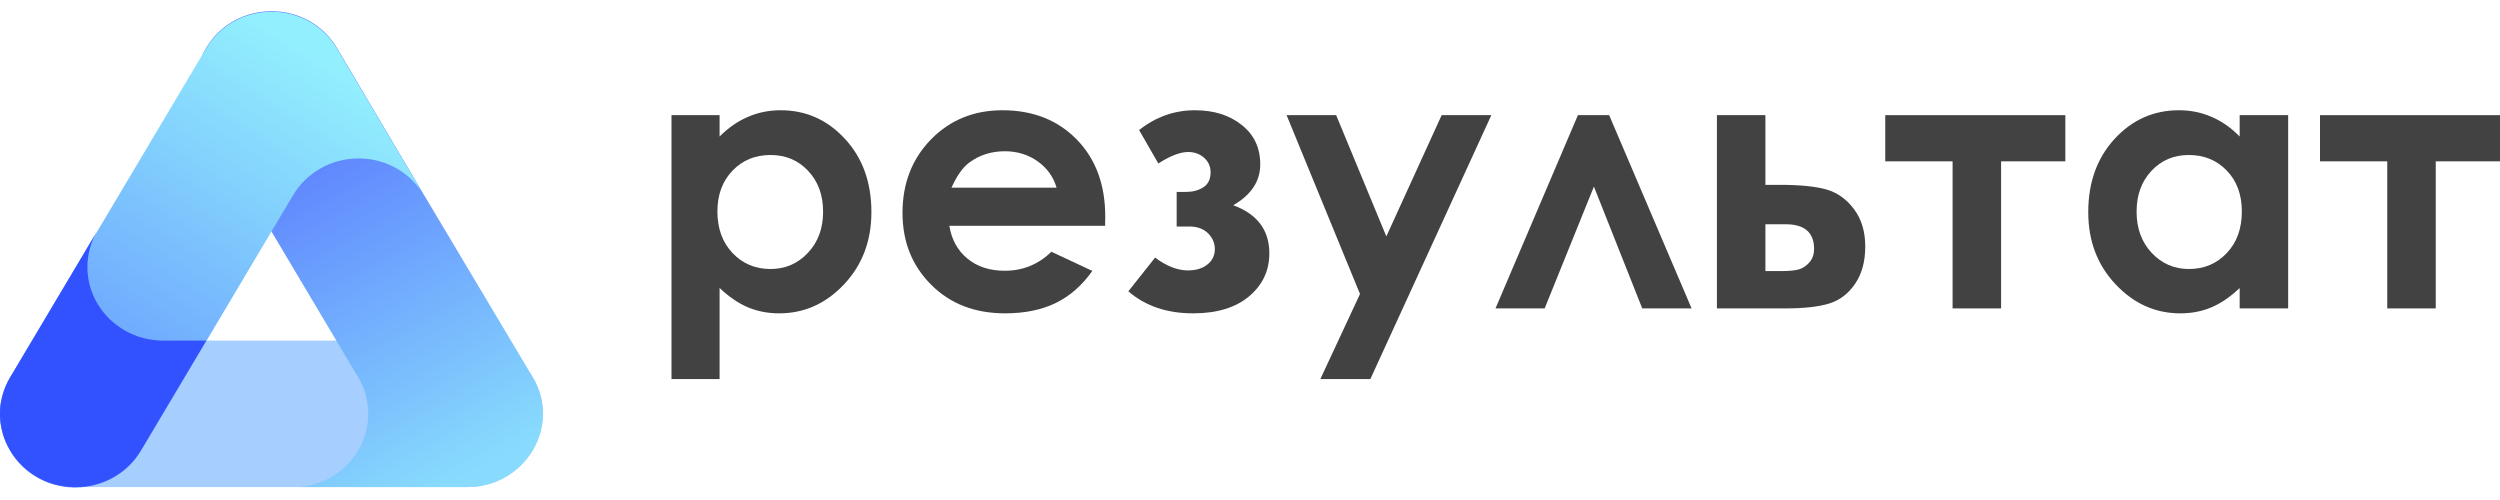
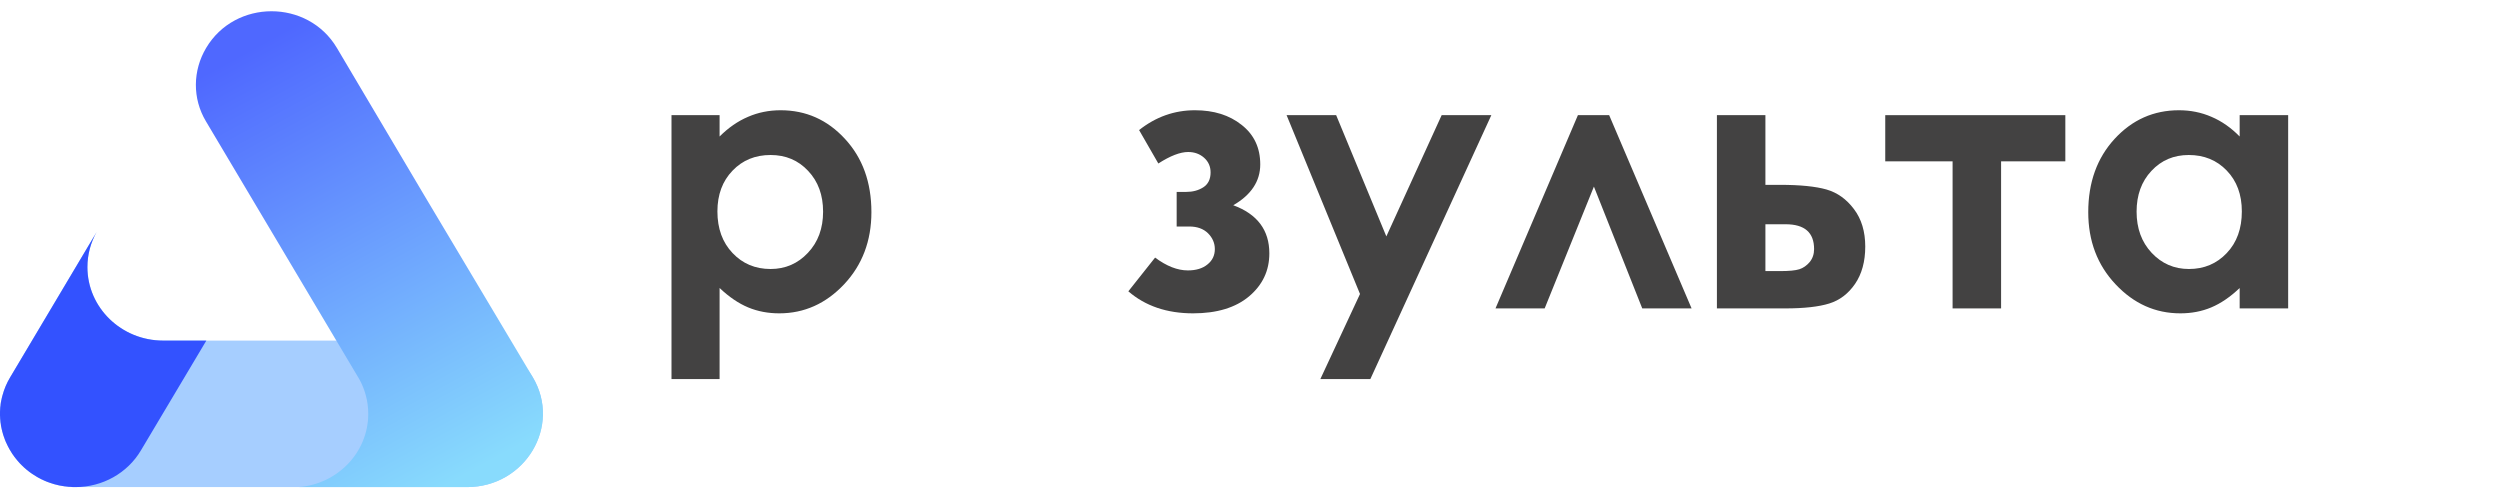
<svg xmlns="http://www.w3.org/2000/svg" width="140" height="28" viewBox="0 0 140 28" fill="none">
  <path d="M43.153 8.68C42.294 8.68 41.585 8.969 41.025 9.553C40.46 10.136 40.175 10.901 40.175 11.839C40.175 12.8 40.46 13.58 41.025 14.172C41.585 14.765 42.294 15.064 43.153 15.064C43.979 15.064 44.679 14.761 45.243 14.159C45.813 13.556 46.093 12.787 46.093 11.853C46.093 10.925 45.817 10.164 45.257 9.571C44.702 8.974 43.997 8.68 43.153 8.68ZM40.297 6.449V7.644C40.787 7.154 41.319 6.785 41.888 6.543C42.457 6.295 43.069 6.174 43.717 6.174C45.131 6.174 46.331 6.706 47.315 7.774C48.305 8.843 48.799 10.21 48.799 11.881C48.799 13.491 48.286 14.84 47.269 15.922C46.247 17.005 45.038 17.547 43.638 17.547C43.017 17.547 42.434 17.439 41.897 17.215C41.361 16.991 40.829 16.632 40.297 16.128V21.229H37.604V6.449H40.297Z" fill="#434242" />
-   <path d="M59.169 10.509C58.991 9.907 58.637 9.412 58.109 9.034C57.582 8.661 56.966 8.47 56.271 8.47C55.515 8.47 54.852 8.68 54.278 9.104C53.919 9.37 53.587 9.837 53.284 10.509H59.169ZM61.885 12.646H53.163C53.289 13.416 53.625 14.028 54.175 14.48C54.721 14.933 55.417 15.162 56.266 15.162C57.279 15.162 58.151 14.807 58.879 14.098L61.171 15.171C60.597 15.983 59.915 16.581 59.122 16.968C58.324 17.355 57.381 17.547 56.285 17.547C54.591 17.547 53.209 17.015 52.141 15.941C51.072 14.873 50.54 13.533 50.54 11.918C50.54 10.271 51.072 8.899 52.136 7.807C53.2 6.72 54.535 6.174 56.135 6.174C57.839 6.174 59.225 6.72 60.293 7.807C61.362 8.899 61.894 10.341 61.894 12.129L61.885 12.646Z" fill="#434242" />
  <path d="M65.893 12.684V10.747H66.43C66.794 10.747 67.111 10.663 67.382 10.491C67.653 10.318 67.793 10.038 67.793 9.655C67.793 9.324 67.671 9.049 67.429 8.834C67.186 8.619 66.887 8.512 66.537 8.512C66.094 8.512 65.534 8.726 64.867 9.156L63.789 7.284C64.727 6.542 65.767 6.174 66.915 6.174C67.97 6.174 68.843 6.444 69.533 6.995C70.229 7.541 70.574 8.278 70.574 9.207C70.574 10.145 70.07 10.911 69.062 11.494C70.411 11.989 71.083 12.889 71.083 14.187C71.083 15.157 70.705 15.955 69.949 16.595C69.193 17.229 68.147 17.547 66.813 17.547C65.347 17.547 64.139 17.136 63.187 16.314L64.685 14.425C65.329 14.905 65.94 15.143 66.519 15.143C66.981 15.143 67.349 15.031 67.62 14.807C67.895 14.588 68.031 14.299 68.031 13.948C68.031 13.613 67.9 13.314 67.648 13.062C67.391 12.81 67.041 12.684 66.598 12.684H65.893Z" fill="#434242" />
  <path d="M72.049 6.449H74.825L77.635 13.239L80.733 6.449H83.515L76.739 21.229H73.939L76.16 16.464L72.049 6.449Z" fill="#434242" />
  <path d="M94.729 17.271H91.966L89.259 10.449L86.501 17.271H83.748L88.363 6.449H90.113L94.729 17.271Z" fill="#434242" />
  <path d="M98.863 15.181H99.694C100.184 15.181 100.539 15.148 100.763 15.078C100.982 15.008 101.173 14.873 101.341 14.677C101.505 14.476 101.589 14.233 101.589 13.949C101.589 13.02 101.057 12.558 99.993 12.558H98.863V15.181ZM98.863 10.351H99.671C100.805 10.351 101.677 10.439 102.284 10.612C102.895 10.789 103.404 11.153 103.824 11.713C104.244 12.269 104.454 12.969 104.454 13.809C104.454 14.644 104.263 15.339 103.885 15.895C103.507 16.445 103.026 16.814 102.438 16.996C101.855 17.178 101.029 17.271 99.969 17.271H96.147V6.449H98.863V10.351Z" fill="#434242" />
  <path d="M105.574 6.449H115.659V9.035H112.061V17.271H109.345V9.035H105.574V6.449Z" fill="#434242" />
  <path d="M122.57 8.68C121.73 8.68 121.035 8.974 120.479 9.571C119.924 10.164 119.649 10.925 119.649 11.853C119.649 12.787 119.929 13.556 120.493 14.159C121.058 14.761 121.753 15.064 122.579 15.064C123.433 15.064 124.138 14.765 124.698 14.172C125.263 13.58 125.543 12.8 125.543 11.839C125.543 10.901 125.263 10.136 124.698 9.552C124.138 8.969 123.429 8.68 122.57 8.68ZM125.421 6.449H128.137V17.271H125.421V16.128C124.894 16.632 124.362 16.991 123.83 17.215C123.298 17.439 122.719 17.547 122.099 17.547C120.699 17.547 119.49 17.005 118.473 15.922C117.451 14.84 116.942 13.491 116.942 11.881C116.942 10.21 117.437 8.843 118.421 7.774C119.406 6.706 120.605 6.174 122.019 6.174C122.668 6.174 123.275 6.295 123.844 6.543C124.413 6.785 124.941 7.154 125.421 7.644V6.449Z" fill="#434242" />
-   <path d="M129.92 6.449H140V9.035H136.402V17.271H133.686V9.035H129.92V6.449Z" fill="#434242" />
  <path d="M29.834 21.121C29.078 19.857 27.683 19.073 26.175 19.073H9.137C6.795 19.073 4.895 17.229 4.895 14.957C4.895 14.247 5.082 13.58 5.409 12.997L0.574 21.121C0.373 21.453 0.233 21.793 0.14 22.139C0.117 22.223 0.093 22.311 0.079 22.395C0.07 22.437 0.061 22.479 0.051 22.526C0.047 22.559 0.042 22.587 0.037 22.619C0.033 22.652 0.028 22.685 0.028 22.717C0.023 22.75 0.019 22.783 0.014 22.815C0.014 22.848 0.009 22.881 0.009 22.913C0 22.997 0 23.081 0 23.17C0 23.203 0 23.24 0 23.277C0 23.296 0 23.315 0.005 23.329C0.005 23.361 0.005 23.399 0.009 23.431C0.009 23.469 0.014 23.501 0.019 23.539C0.019 23.553 0.019 23.567 0.023 23.576C0.023 23.604 0.028 23.627 0.028 23.651C0.028 23.655 0.033 23.665 0.033 23.669C0.037 23.702 0.042 23.735 0.047 23.763C0.051 23.791 0.051 23.814 0.056 23.842C0.065 23.875 0.07 23.912 0.079 23.949C0.079 23.954 0.079 23.963 0.084 23.973C0.089 23.996 0.093 24.024 0.098 24.047C0.103 24.057 0.103 24.066 0.107 24.075C0.107 24.094 0.112 24.113 0.121 24.131C0.126 24.145 0.126 24.164 0.131 24.183C0.131 24.183 0.131 24.183 0.135 24.187C0.149 24.239 0.163 24.29 0.177 24.341C0.191 24.379 0.201 24.416 0.215 24.453C0.229 24.495 0.243 24.528 0.257 24.565C0.257 24.57 0.257 24.57 0.257 24.575C0.266 24.593 0.275 24.612 0.28 24.631C0.289 24.654 0.299 24.673 0.303 24.691C0.317 24.719 0.331 24.752 0.341 24.78C0.345 24.789 0.35 24.794 0.355 24.803C0.364 24.831 0.378 24.859 0.392 24.887C0.392 24.892 0.397 24.897 0.397 24.897C0.411 24.925 0.425 24.953 0.439 24.981C0.439 24.981 0.439 24.981 0.439 24.985C0.453 25.013 0.471 25.041 0.485 25.069C0.499 25.097 0.513 25.13 0.532 25.158C0.579 25.242 0.635 25.326 0.686 25.41C0.705 25.438 0.728 25.466 0.747 25.494C0.765 25.517 0.779 25.545 0.798 25.569C0.821 25.597 0.84 25.625 0.863 25.653C0.901 25.704 0.943 25.755 0.989 25.807C1.031 25.853 1.078 25.905 1.12 25.956C1.148 25.984 1.181 26.012 1.209 26.045C1.255 26.087 1.302 26.133 1.349 26.18C1.367 26.194 1.391 26.213 1.409 26.231C1.433 26.255 1.461 26.273 1.484 26.297C1.54 26.339 1.591 26.381 1.643 26.423C1.671 26.441 1.699 26.465 1.727 26.483C1.75 26.502 1.778 26.521 1.801 26.535C1.834 26.558 1.862 26.577 1.895 26.595C1.951 26.633 2.007 26.67 2.067 26.703C2.1 26.721 2.128 26.74 2.156 26.754C2.175 26.763 2.193 26.773 2.212 26.782C2.245 26.801 2.273 26.815 2.305 26.833C2.347 26.852 2.389 26.871 2.431 26.889C2.431 26.894 2.431 26.894 2.436 26.894C2.473 26.913 2.515 26.927 2.553 26.945C2.595 26.964 2.632 26.978 2.669 26.992C2.679 26.997 2.688 26.997 2.693 27.001C2.697 27.001 2.697 27.001 2.697 27.001C2.735 27.015 2.772 27.029 2.814 27.043C2.884 27.067 2.959 27.09 3.033 27.113C3.061 27.123 3.094 27.127 3.127 27.137C3.131 27.141 3.141 27.141 3.15 27.141C3.178 27.151 3.206 27.155 3.239 27.165C3.271 27.174 3.299 27.179 3.337 27.188C3.355 27.188 3.374 27.193 3.397 27.197C3.421 27.202 3.449 27.207 3.472 27.211C3.491 27.216 3.514 27.216 3.533 27.221C3.561 27.225 3.593 27.23 3.621 27.235C3.631 27.235 3.64 27.239 3.649 27.239C3.659 27.239 3.663 27.239 3.668 27.239C3.705 27.244 3.743 27.249 3.78 27.253C3.785 27.253 3.794 27.253 3.799 27.253C3.808 27.258 3.813 27.258 3.817 27.258C3.85 27.258 3.883 27.263 3.911 27.263H3.915C3.939 27.267 3.962 27.267 3.985 27.267C3.995 27.272 4.009 27.272 4.023 27.272C4.051 27.272 4.079 27.272 4.107 27.277C4.149 27.277 4.191 27.277 4.233 27.277H26.175C29.423 27.263 31.458 23.847 29.834 21.121Z" fill="#A6CEFF" />
  <path fill-rule="evenodd" clip-rule="evenodd" d="M29.834 21.121L23.744 10.915L18.863 2.679C17.234 -0.056 13.169 -0.051 11.545 2.683C10.789 3.953 10.771 5.516 11.527 6.785L15.185 12.936L18.835 19.073L20.001 21.033C20.001 21.037 20.006 21.037 20.006 21.042L20.109 21.215C20.109 21.215 20.109 21.215 20.113 21.219C20.435 21.798 20.622 22.465 20.622 23.175C20.622 25.331 18.909 27.104 16.73 27.277H26.157C29.409 27.277 31.463 23.856 29.834 21.121Z" fill="url(#paint0_linear_73_588)" />
-   <path fill-rule="evenodd" clip-rule="evenodd" d="M18.863 2.707C17.239 -0.027 13.169 -0.027 11.545 2.707C11.545 2.707 5.441 12.96 5.409 13.021L0.574 21.145C0.373 21.477 0.233 21.817 0.14 22.163C0.117 22.247 0.093 22.335 0.079 22.419C0.07 22.461 0.061 22.503 0.051 22.55C0.047 22.583 0.042 22.615 0.037 22.643C0.033 22.676 0.028 22.709 0.028 22.741C0.023 22.774 0.019 22.807 0.014 22.839C0.014 22.872 0.009 22.905 0.009 22.937C0 23.021 0 23.105 0 23.194C0 23.227 0 23.264 0 23.301C0 23.32 0 23.339 0.005 23.353C0.005 23.385 0.005 23.423 0.009 23.455C0.009 23.493 0.014 23.525 0.019 23.563C0.019 23.577 0.019 23.591 0.023 23.6C0.023 23.628 0.028 23.651 0.028 23.675C0.028 23.679 0.033 23.689 0.033 23.693C0.037 23.726 0.042 23.759 0.047 23.787C0.051 23.815 0.051 23.838 0.056 23.866C0.065 23.899 0.07 23.936 0.079 23.973C0.079 23.978 0.079 23.987 0.084 23.997C0.089 24.02 0.093 24.043 0.098 24.071C0.103 24.081 0.103 24.09 0.107 24.099C0.107 24.118 0.112 24.137 0.121 24.155C0.126 24.174 0.126 24.188 0.131 24.207C0.131 24.207 0.131 24.207 0.135 24.211C0.149 24.263 0.163 24.314 0.177 24.365C0.191 24.403 0.201 24.44 0.215 24.477C0.229 24.519 0.243 24.552 0.257 24.589C0.257 24.594 0.257 24.594 0.257 24.599C0.266 24.617 0.275 24.636 0.28 24.655C0.289 24.678 0.299 24.697 0.303 24.715C0.317 24.743 0.331 24.776 0.341 24.804C0.345 24.813 0.35 24.818 0.355 24.827C0.364 24.855 0.378 24.883 0.392 24.911C0.392 24.916 0.397 24.921 0.397 24.921C0.411 24.949 0.425 24.977 0.439 25.005C0.439 25.005 0.439 25.005 0.439 25.009C0.453 25.037 0.471 25.065 0.485 25.093C0.499 25.126 0.513 25.154 0.532 25.182C0.579 25.266 0.635 25.35 0.686 25.434C0.705 25.462 0.728 25.49 0.747 25.518C0.765 25.541 0.779 25.569 0.798 25.593C0.821 25.621 0.84 25.649 0.863 25.677C0.901 25.728 0.943 25.779 0.989 25.831C1.031 25.877 1.078 25.929 1.12 25.975C1.148 26.008 1.181 26.036 1.209 26.069C1.255 26.111 1.302 26.157 1.349 26.204C1.367 26.218 1.391 26.237 1.409 26.255C1.433 26.279 1.461 26.297 1.484 26.321C1.54 26.363 1.591 26.405 1.643 26.447C1.671 26.465 1.699 26.489 1.727 26.507C1.75 26.526 1.778 26.545 1.801 26.559C1.834 26.582 1.862 26.601 1.895 26.624C1.951 26.657 2.007 26.694 2.067 26.727C2.1 26.745 2.128 26.764 2.156 26.778C2.175 26.787 2.193 26.797 2.212 26.806C2.245 26.825 2.273 26.839 2.305 26.857C2.347 26.876 2.389 26.895 2.431 26.913C2.431 26.913 2.431 26.918 2.436 26.918C2.473 26.937 2.515 26.955 2.553 26.969C2.595 26.983 2.632 27.002 2.669 27.016C2.679 27.021 2.688 27.021 2.693 27.025C2.697 27.025 2.697 27.025 2.697 27.025C2.735 27.039 2.772 27.053 2.814 27.067C2.884 27.091 2.959 27.114 3.033 27.137C3.061 27.147 3.094 27.151 3.127 27.161C3.131 27.165 3.141 27.165 3.15 27.165C3.178 27.175 3.206 27.184 3.239 27.189C3.271 27.198 3.299 27.203 3.337 27.212C3.355 27.212 3.374 27.217 3.397 27.221C3.421 27.226 3.449 27.231 3.472 27.235C3.491 27.24 3.514 27.245 3.533 27.245C3.561 27.249 3.593 27.254 3.621 27.259C3.631 27.259 3.64 27.263 3.649 27.263C3.659 27.263 3.663 27.263 3.668 27.263C3.705 27.268 3.743 27.273 3.78 27.277C3.785 27.277 3.794 27.277 3.799 27.282C3.808 27.282 3.813 27.282 3.817 27.282C3.85 27.282 3.883 27.287 3.911 27.291H3.915C3.939 27.291 3.962 27.291 3.985 27.291C3.995 27.296 4.009 27.296 4.023 27.296C4.051 27.296 4.079 27.296 4.107 27.301C4.149 27.301 4.191 27.301 4.233 27.301C5.74 27.301 7.14 26.517 7.891 25.247L11.555 19.097L15.204 12.96L16.408 10.939C17.136 9.703 18.513 8.872 20.085 8.872C21.658 8.872 23.011 9.703 23.744 10.939L18.863 2.707Z" fill="url(#paint1_linear_73_588)" />
  <path d="M9.137 19.073C6.795 19.073 4.895 17.229 4.895 14.957C4.895 14.247 5.082 13.58 5.409 12.997L0.574 21.121C0.373 21.453 0.233 21.793 0.14 22.139C0.117 22.223 0.093 22.311 0.079 22.395C0.07 22.437 0.061 22.479 0.051 22.526C0.047 22.559 0.042 22.587 0.037 22.619C0.033 22.652 0.028 22.685 0.028 22.717C0.023 22.75 0.019 22.783 0.014 22.815C0.014 22.848 0.009 22.881 0.009 22.913C0 22.997 0 23.081 0 23.17C0 23.203 0 23.24 0 23.277C0 23.296 0 23.315 0.005 23.329C0.005 23.361 0.005 23.399 0.009 23.431C0.009 23.469 0.014 23.501 0.019 23.539C0.019 23.553 0.019 23.567 0.023 23.576C0.023 23.604 0.028 23.627 0.028 23.651C0.028 23.655 0.033 23.665 0.033 23.669C0.037 23.702 0.042 23.735 0.047 23.763C0.051 23.791 0.051 23.814 0.056 23.842C0.065 23.875 0.07 23.912 0.079 23.949C0.079 23.954 0.079 23.963 0.084 23.973C0.089 23.996 0.093 24.024 0.098 24.047C0.103 24.057 0.103 24.066 0.107 24.075C0.107 24.094 0.112 24.113 0.121 24.131C0.126 24.145 0.126 24.164 0.131 24.183C0.131 24.183 0.131 24.183 0.135 24.187C0.149 24.239 0.163 24.29 0.177 24.341C0.191 24.379 0.201 24.416 0.215 24.453C0.229 24.495 0.243 24.528 0.257 24.565C0.257 24.57 0.257 24.57 0.257 24.575C0.266 24.593 0.275 24.612 0.28 24.631C0.289 24.654 0.294 24.673 0.303 24.691C0.317 24.719 0.331 24.752 0.341 24.78C0.345 24.789 0.35 24.794 0.355 24.803C0.364 24.831 0.378 24.859 0.392 24.887C0.392 24.892 0.397 24.897 0.397 24.897C0.411 24.925 0.425 24.953 0.439 24.981C0.439 24.981 0.439 24.981 0.439 24.985C0.453 25.013 0.471 25.041 0.485 25.069C0.499 25.097 0.513 25.13 0.532 25.158C0.579 25.242 0.635 25.326 0.686 25.41C0.705 25.438 0.728 25.466 0.747 25.494C0.765 25.517 0.779 25.545 0.798 25.569C0.821 25.597 0.84 25.625 0.863 25.653C0.901 25.704 0.943 25.755 0.989 25.807C1.031 25.853 1.078 25.905 1.12 25.956C1.148 25.984 1.181 26.012 1.209 26.045C1.255 26.087 1.302 26.133 1.349 26.18C1.367 26.194 1.391 26.213 1.409 26.231C1.433 26.255 1.461 26.273 1.484 26.297C1.54 26.339 1.591 26.381 1.643 26.423C1.671 26.441 1.699 26.465 1.727 26.483C1.75 26.502 1.778 26.521 1.801 26.535C1.834 26.558 1.862 26.577 1.895 26.595C1.951 26.633 2.007 26.67 2.067 26.703C2.1 26.721 2.128 26.74 2.156 26.754C2.175 26.763 2.193 26.773 2.212 26.782C2.245 26.801 2.273 26.815 2.305 26.833C2.347 26.852 2.389 26.871 2.431 26.889C2.431 26.894 2.431 26.894 2.436 26.894C2.473 26.913 2.515 26.927 2.553 26.945C2.595 26.964 2.632 26.978 2.669 26.992C2.679 26.997 2.688 26.997 2.693 27.001C2.697 27.001 2.697 27.001 2.697 27.001C2.735 27.015 2.772 27.029 2.814 27.043C2.884 27.067 2.959 27.09 3.033 27.113C3.061 27.123 3.094 27.127 3.127 27.137C3.131 27.141 3.141 27.141 3.15 27.141C3.178 27.151 3.206 27.155 3.239 27.165C3.271 27.174 3.299 27.179 3.337 27.188C3.355 27.188 3.374 27.193 3.397 27.197C3.421 27.202 3.449 27.207 3.472 27.211C3.491 27.216 3.514 27.216 3.533 27.221C3.561 27.225 3.593 27.23 3.621 27.235C3.631 27.235 3.64 27.239 3.649 27.239C3.659 27.239 3.663 27.239 3.668 27.239C3.705 27.244 3.743 27.249 3.78 27.253C3.785 27.253 3.794 27.253 3.799 27.253C3.808 27.258 3.813 27.258 3.817 27.258C3.85 27.258 3.883 27.263 3.911 27.263H3.915C3.939 27.267 3.962 27.267 3.985 27.267C3.995 27.272 4.009 27.272 4.023 27.272C4.051 27.272 4.079 27.272 4.107 27.277C4.149 27.277 4.191 27.277 4.233 27.277C5.74 27.277 7.14 26.493 7.891 25.223L11.555 19.073H9.137Z" fill="#3352FF" />
  <defs>
    <linearGradient id="paint0_linear_73_588" x1="11.223" y1="4.27" x2="24.029" y2="27.729" gradientUnits="userSpaceOnUse">
      <stop stop-color="#4F68FF" />
      <stop offset="0.31" stop-color="#618BFE" />
      <stop offset="1" stop-color="#88DBFD" />
    </linearGradient>
    <linearGradient id="paint1_linear_73_588" x1="4.592" y1="28.477" x2="19.698" y2="4.583" gradientUnits="userSpaceOnUse">
      <stop stop-color="#5F88FE" />
      <stop offset="1" stop-color="#92EFFD" />
    </linearGradient>
  </defs>
</svg>